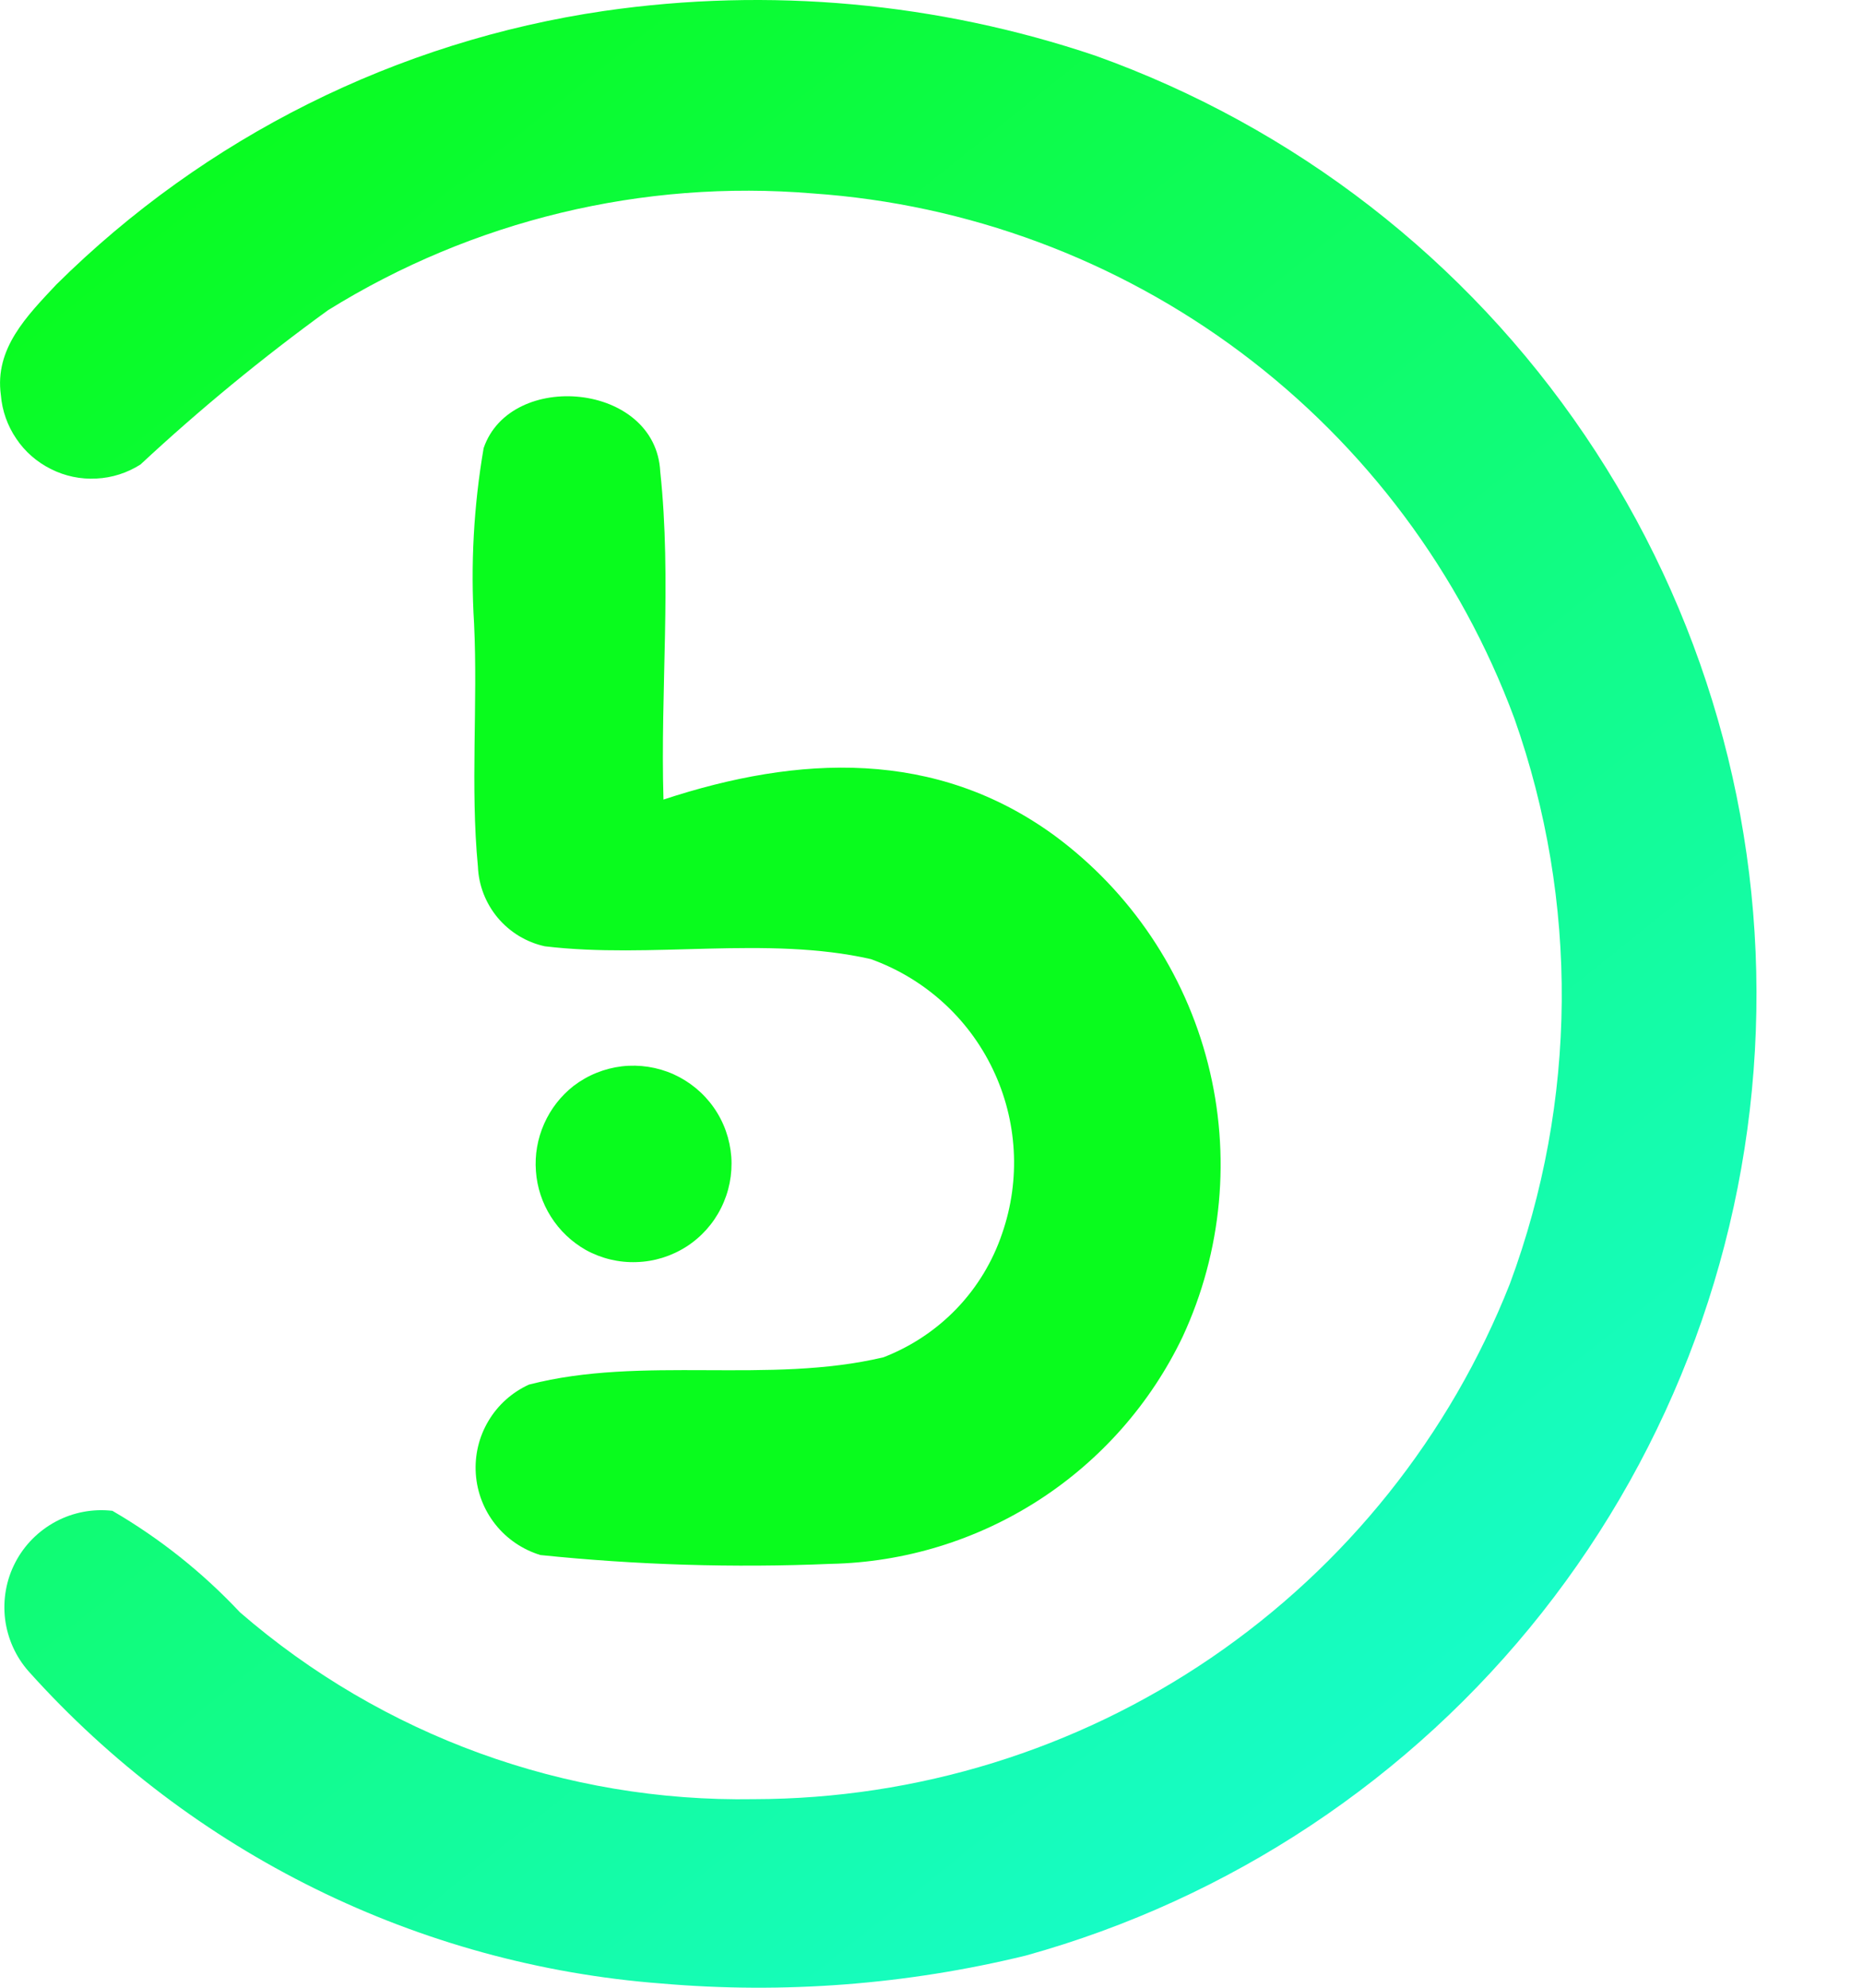
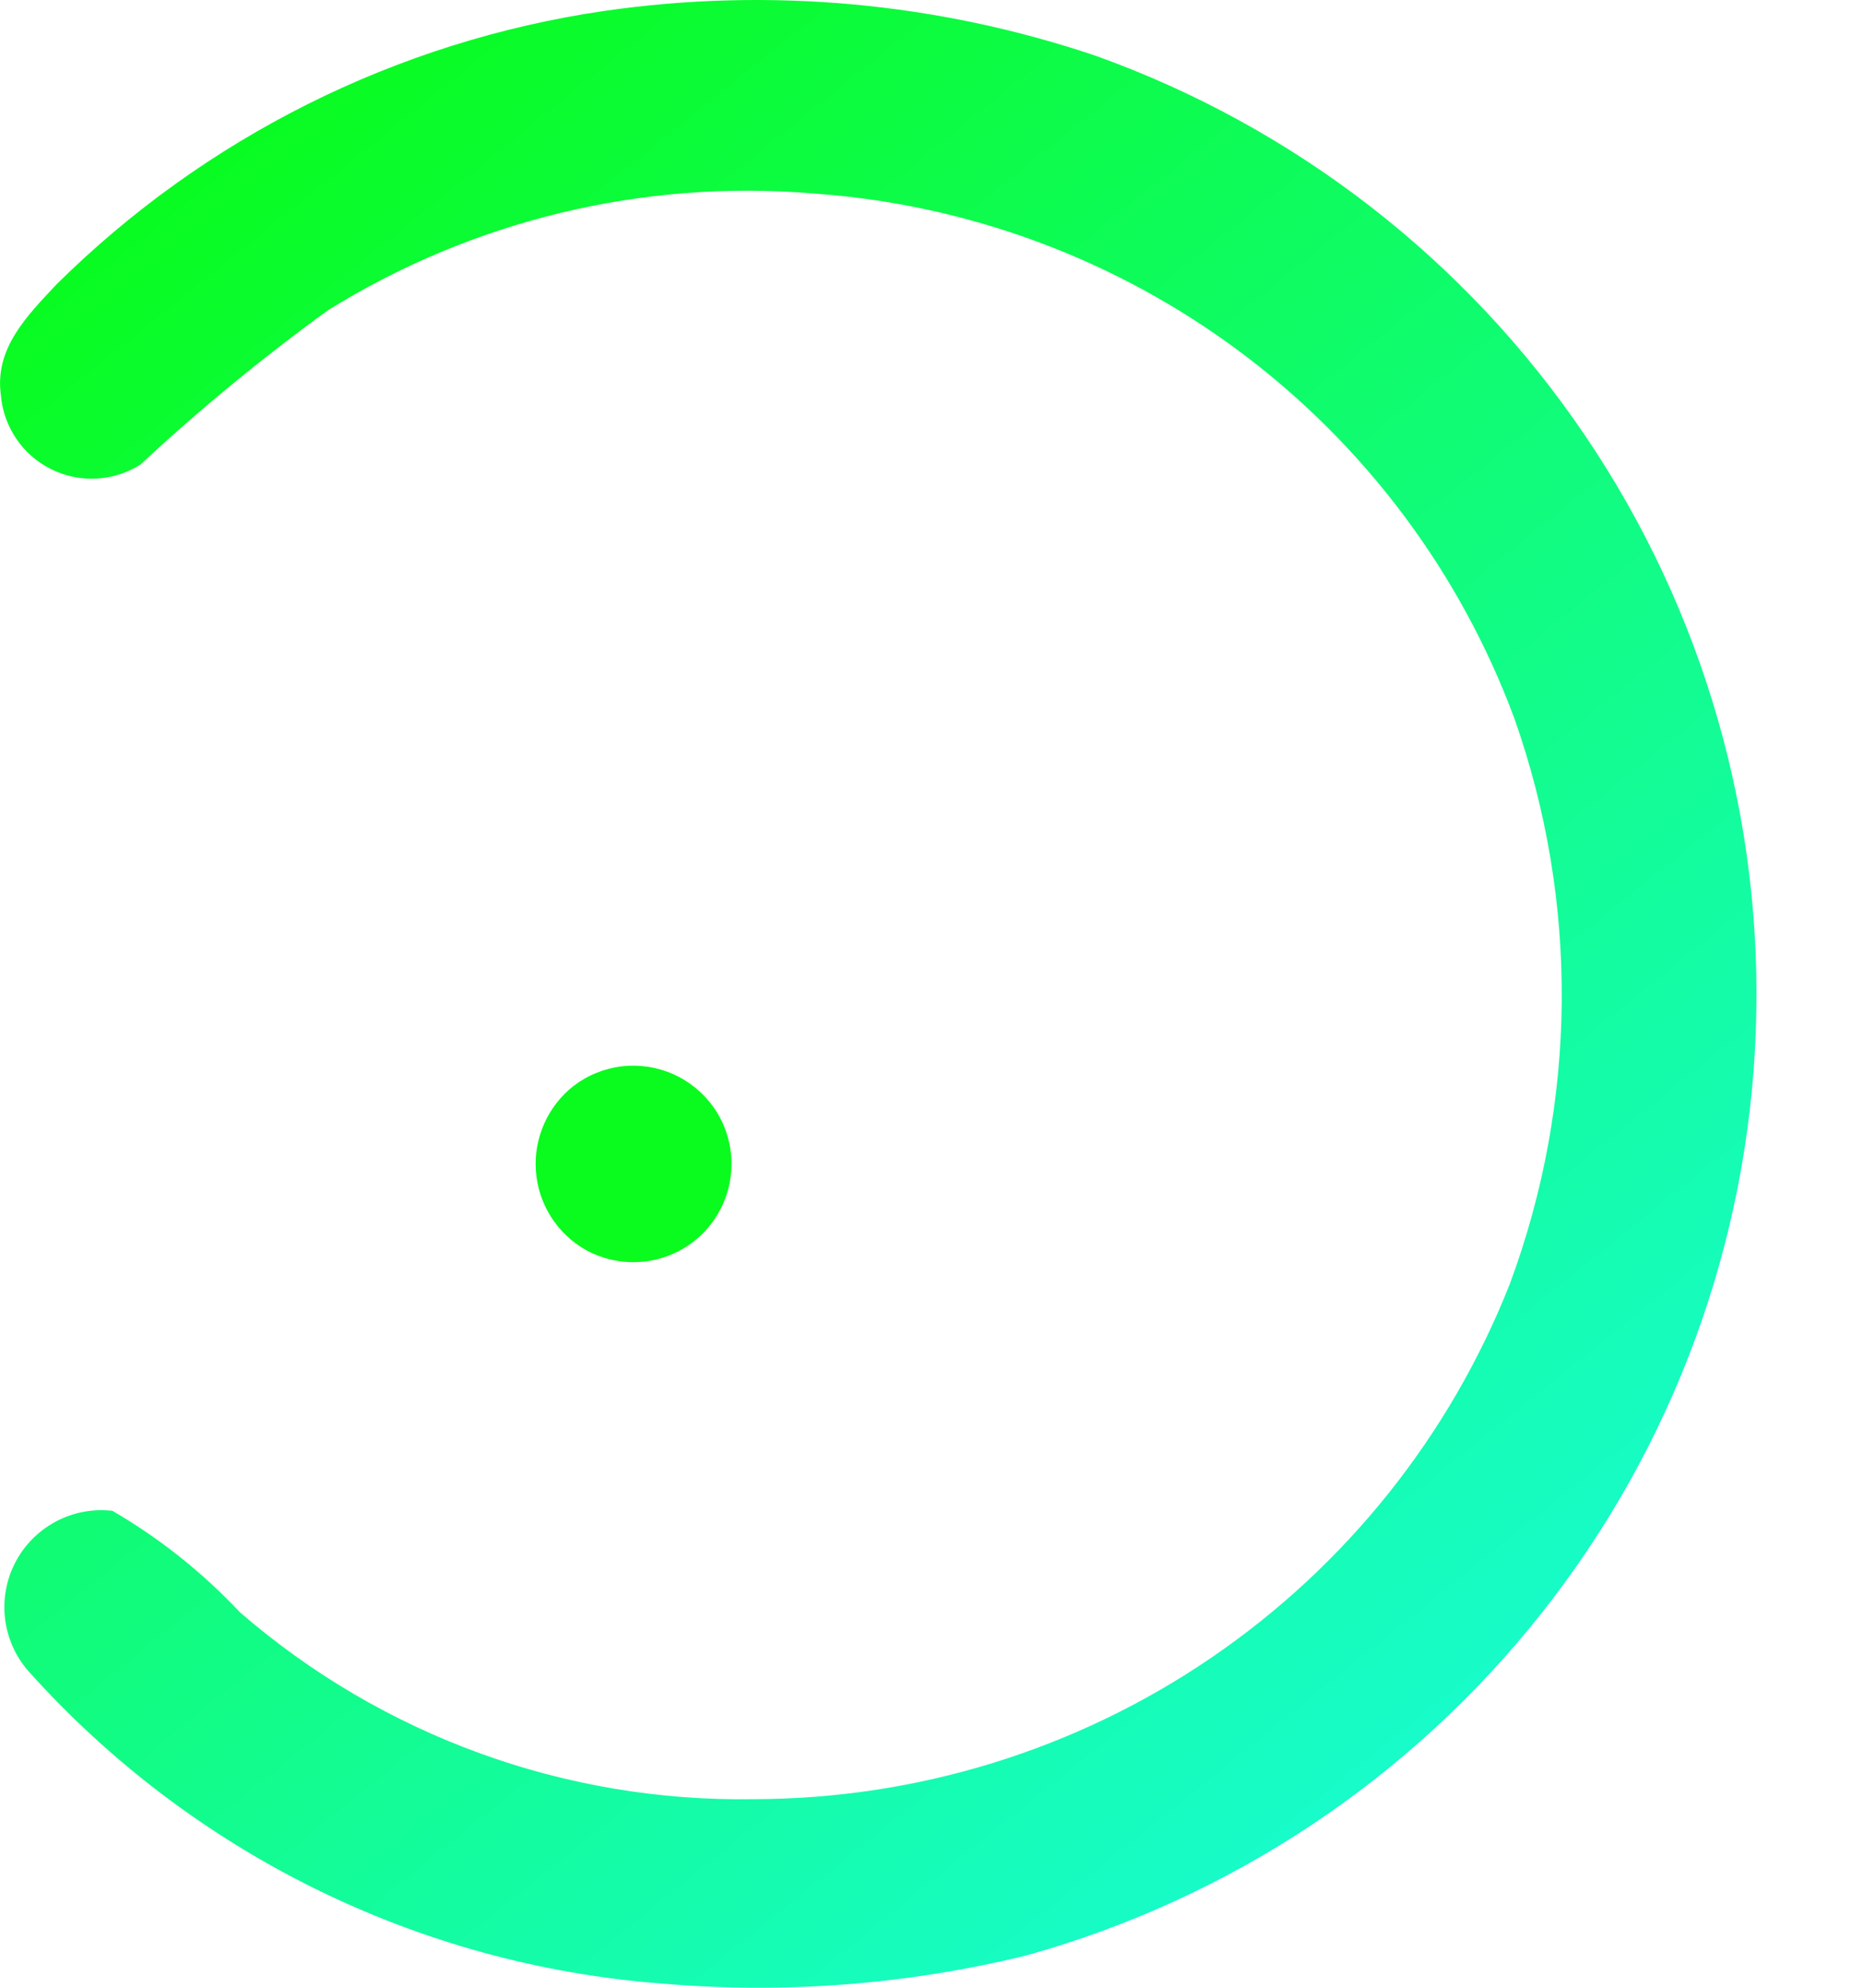
<svg xmlns="http://www.w3.org/2000/svg" width="15" height="16" viewBox="0 0 15 16" fill="none">
  <path d="M8.819 0.448C10.424 1.022 11.805 2.092 12.761 3.504C13.718 4.916 14.2 6.595 14.137 8.299C14.075 10.003 13.472 11.643 12.415 12.981C11.358 14.319 9.902 15.285 8.259 15.741C7.3 15.975 6.31 16.051 5.327 15.966C3.369 15.817 1.544 14.917 0.232 13.455C0.127 13.337 0.061 13.19 0.041 13.033C0.022 12.876 0.05 12.717 0.123 12.577C0.196 12.436 0.31 12.322 0.45 12.247C0.589 12.173 0.748 12.143 0.905 12.161C1.285 12.382 1.631 12.657 1.932 12.978C3.08 13.972 4.553 14.508 6.071 14.482C7.385 14.48 8.667 14.084 9.752 13.344C10.837 12.604 11.675 11.555 12.157 10.333C12.701 8.867 12.714 7.257 12.193 5.783C11.758 4.61 10.993 3.587 9.991 2.837C8.989 2.088 7.792 1.643 6.544 1.557C5.176 1.443 3.807 1.773 2.641 2.497C2.113 2.88 1.608 3.295 1.131 3.739C1.024 3.807 0.902 3.846 0.776 3.852C0.65 3.859 0.524 3.833 0.411 3.776C0.298 3.72 0.201 3.636 0.131 3.531C0.06 3.427 0.017 3.305 0.007 3.18C-0.045 2.805 0.217 2.543 0.453 2.291C1.651 1.104 3.196 0.332 4.865 0.088C6.193 -0.104 7.547 0.019 8.819 0.448Z" fill="url(#paint0_linear_98_380)" />
-   <path d="M5.316 3.797C5.409 4.665 5.316 5.558 5.342 6.436C6.431 6.077 7.535 6.026 8.495 6.729C9.104 7.18 9.539 7.827 9.726 8.562C9.913 9.296 9.841 10.073 9.522 10.76C9.265 11.297 8.864 11.752 8.364 12.075C7.863 12.398 7.283 12.576 6.688 12.588C5.908 12.621 5.127 12.597 4.351 12.517C4.208 12.473 4.082 12.388 3.989 12.271C3.896 12.154 3.841 12.012 3.831 11.863C3.821 11.714 3.856 11.566 3.933 11.437C4.009 11.309 4.123 11.207 4.259 11.145C5.173 10.909 6.189 11.145 7.114 10.925C7.336 10.839 7.538 10.705 7.703 10.533C7.868 10.361 7.993 10.154 8.069 9.928C8.219 9.495 8.192 9.02 7.994 8.607C7.796 8.193 7.443 7.875 7.011 7.72C6.174 7.53 5.239 7.72 4.387 7.617C4.239 7.585 4.106 7.504 4.008 7.388C3.911 7.272 3.854 7.127 3.848 6.976C3.786 6.329 3.848 5.666 3.817 5.019C3.788 4.547 3.814 4.073 3.894 3.607C4.11 2.975 5.281 3.078 5.316 3.797Z" fill="url(#paint1_linear_98_380)" />
  <path d="M4.618 8.741C4.732 8.654 4.866 8.6 5.008 8.583C5.149 8.567 5.293 8.589 5.423 8.647C5.553 8.706 5.665 8.798 5.747 8.915C5.829 9.032 5.877 9.168 5.888 9.311C5.898 9.453 5.87 9.595 5.806 9.723C5.743 9.85 5.646 9.958 5.526 10.035C5.405 10.112 5.267 10.155 5.124 10.159C4.982 10.164 4.841 10.13 4.716 10.061C4.602 9.996 4.506 9.905 4.436 9.794C4.366 9.684 4.324 9.557 4.315 9.427C4.305 9.296 4.328 9.166 4.381 9.046C4.434 8.926 4.515 8.822 4.618 8.741Z" fill="url(#paint2_linear_98_380)" />
  <defs>
    <linearGradient id="paint0_linear_98_380" x1="0.869" y1="1.475" x2="11.242" y2="14.39" gradientUnits="userSpaceOnUse">
      <stop stop-color="#09FC1D" />
      <stop offset="1" stop-color="#17FCCB" />
    </linearGradient>
    <linearGradient id="paint1_linear_98_380" x1="1657.53" y1="8585.65" x2="1847.33" y2="8736.84" gradientUnits="userSpaceOnUse">
      <stop stop-color="#09FC1D" />
      <stop offset="1" stop-color="#17FCCB" />
    </linearGradient>
    <linearGradient id="paint2_linear_98_380" x1="435.387" y1="1452.38" x2="467.355" y2="1492.07" gradientUnits="userSpaceOnUse">
      <stop stop-color="#09FC1D" />
      <stop offset="1" stop-color="#17FCCB" />
    </linearGradient>
  </defs>
</svg>